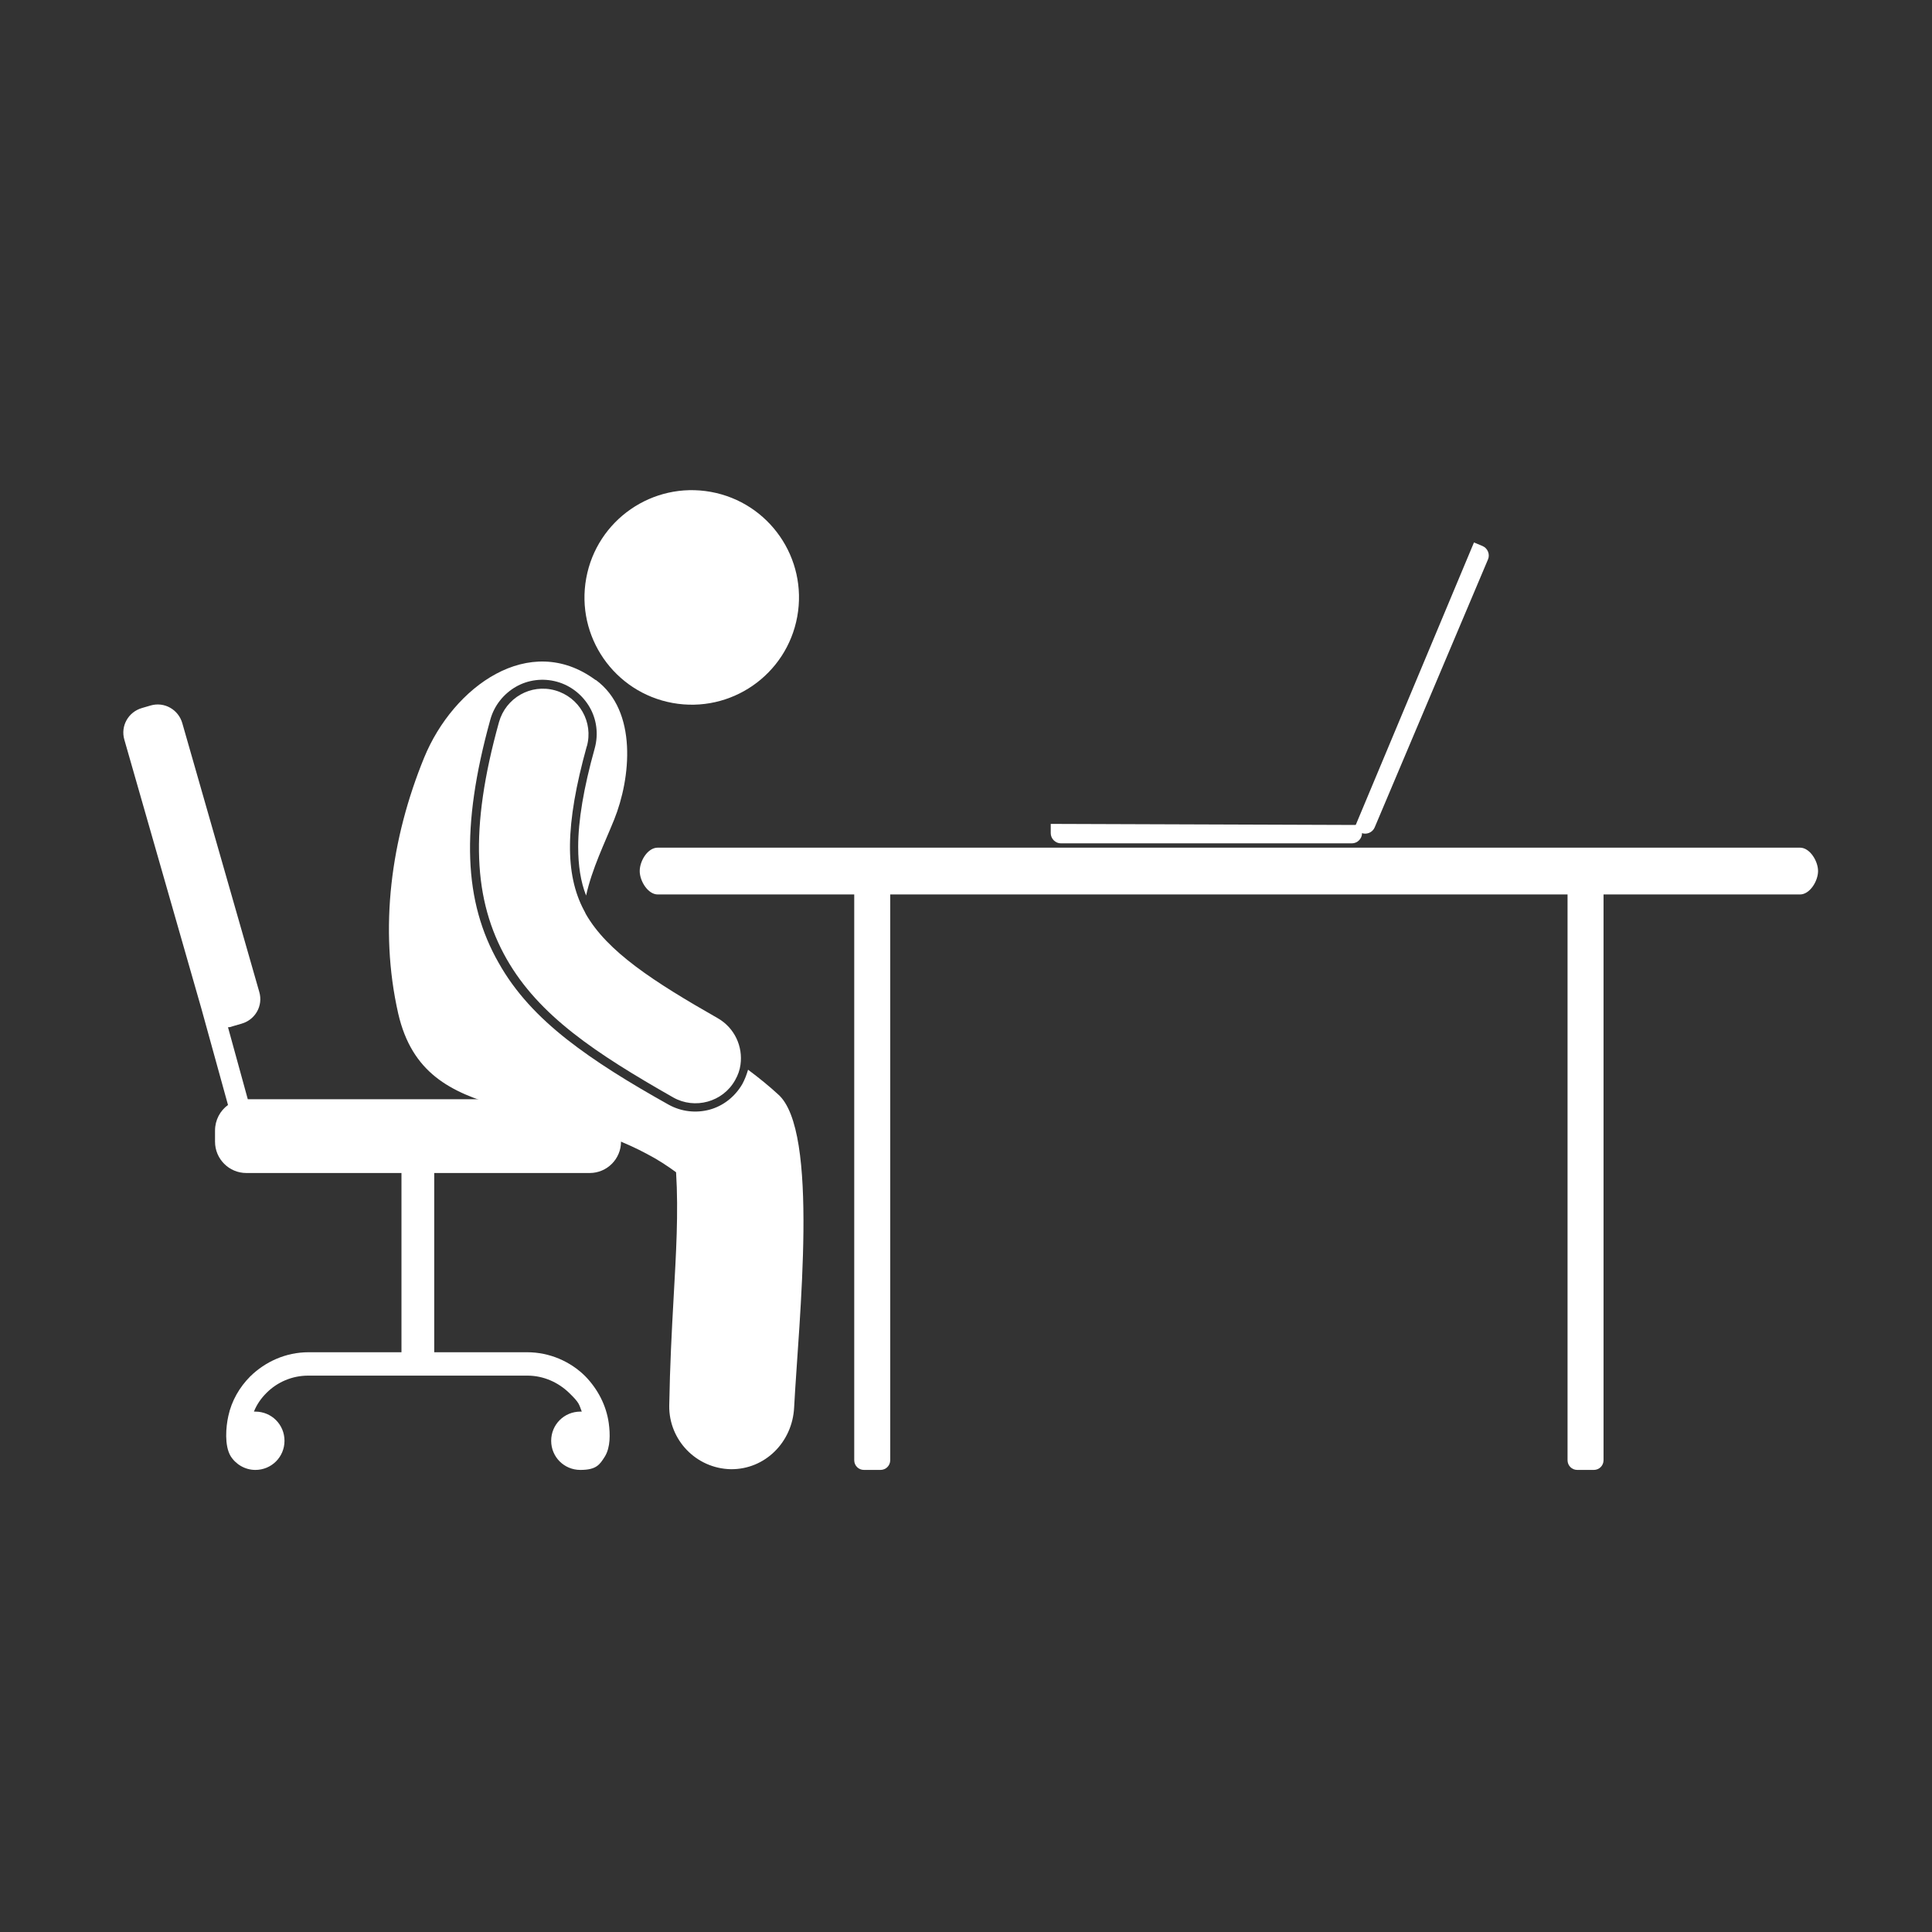
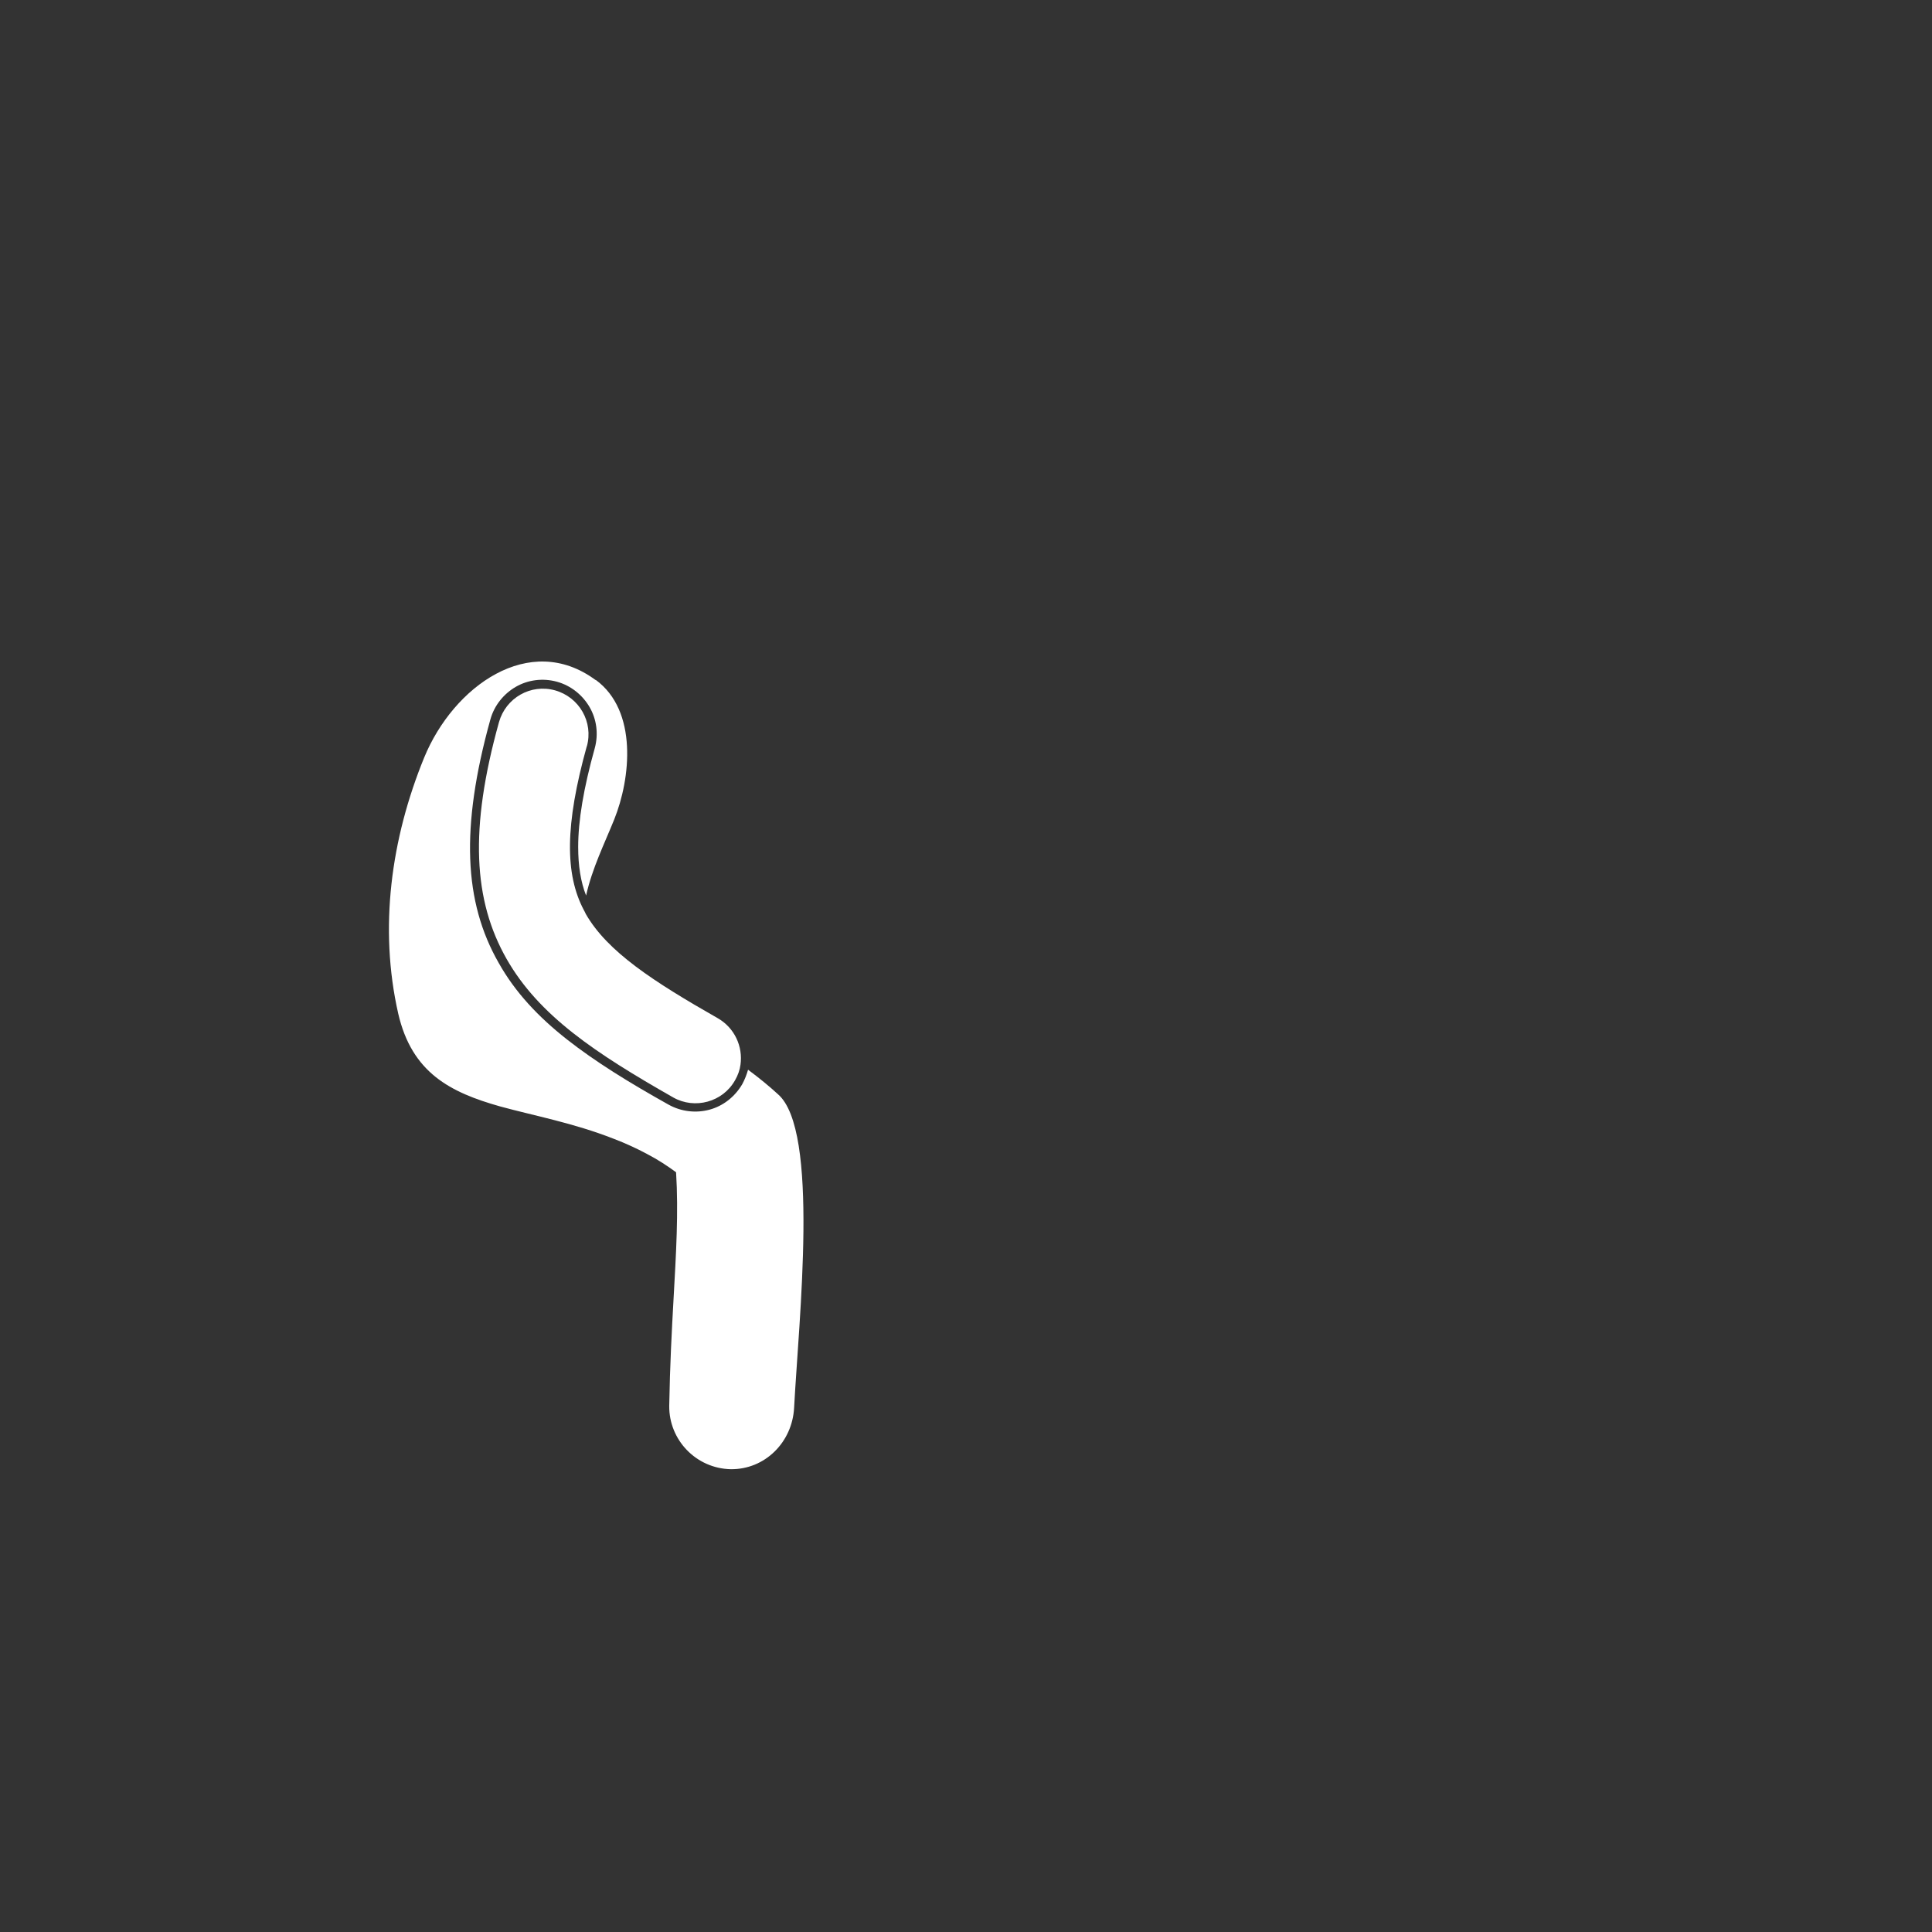
<svg xmlns="http://www.w3.org/2000/svg" width="94" height="94" viewBox="0 0 94 94" fill="none">
  <rect x="0" y="0" width="94" height="94" fill="#333333" stroke="none" />
-   <path fill-rule="evenodd" clip-rule="evenodd" d="M87.563 41.242H32.001C31.51 41.242 31.125 41.89 31.125 42.38C31.125 42.871 31.528 43.519 32.001 43.519H41.562V71.046C41.562 71.308 41.772 71.518 42.034 71.518H42.84C43.102 71.518 43.313 71.308 43.313 71.046V43.519H76.268V71.046C76.268 71.308 76.478 71.518 76.741 71.518H77.546C77.809 71.518 78.019 71.308 78.019 71.046V43.519H87.58C88.053 43.519 88.456 42.871 88.456 42.38C88.456 41.89 88.053 41.242 87.58 41.242H87.563Z" fill="white" />
-   <path fill-rule="evenodd" clip-rule="evenodd" d="M51.613 41.032H65.779C66.042 41.032 66.269 40.804 66.269 40.541V40.139L51.123 40.086V40.541C51.123 40.804 51.35 41.032 51.613 41.032Z" fill="white" />
-   <path fill-rule="evenodd" clip-rule="evenodd" d="M72.398 27.216L66.882 40.261C66.777 40.506 66.48 40.629 66.234 40.524L65.867 40.366L71.715 26.393L72.135 26.568C72.381 26.673 72.503 26.97 72.398 27.216Z" fill="white" />
-   <path d="M38.79 30C39.305 27.165 37.425 24.449 34.589 23.933C31.753 23.418 29.037 25.299 28.522 28.134C28.006 30.97 29.887 33.686 32.723 34.202C35.559 34.717 38.275 32.836 38.79 30Z" fill="white" />
  <path fill-rule="evenodd" clip-rule="evenodd" d="M28.989 33.082C31.038 34.588 30.687 37.88 29.882 39.876C29.409 41.049 28.814 42.24 28.516 43.571C28.253 42.905 28.131 42.117 28.131 41.207C28.131 39.928 28.393 38.352 28.936 36.409C29.129 35.708 29.024 34.99 28.691 34.413C28.358 33.835 27.798 33.362 27.098 33.169C26.397 32.977 25.679 33.082 25.101 33.414C24.523 33.747 24.051 34.307 23.858 35.008C23.123 37.652 22.808 39.876 22.878 41.785C22.948 43.728 23.42 45.374 24.261 46.845C25.066 48.281 26.187 49.472 27.588 50.575C28.971 51.661 30.617 52.676 32.526 53.744C33.156 54.095 33.874 54.165 34.522 53.99C35.17 53.815 35.748 53.377 36.116 52.746C36.238 52.519 36.326 52.291 36.396 52.046C36.939 52.449 37.429 52.851 37.849 53.237C39.88 54.988 38.865 64.181 38.637 68.489C38.55 70.17 37.219 71.501 35.555 71.483C33.874 71.448 32.544 70.065 32.561 68.401C32.596 66.405 32.684 64.759 32.771 63.2C32.894 60.994 33.016 58.998 32.894 57.036C32.491 56.739 32.018 56.424 31.475 56.143C30.985 55.881 30.46 55.636 29.864 55.408C27.903 54.638 25.994 54.287 24.331 53.832C21.914 53.149 20.041 52.203 19.375 49.314C18.43 45.147 19.025 40.804 20.636 36.864C22.055 33.397 25.767 30.718 28.971 33.082H28.989Z" fill="white" />
  <path fill-rule="evenodd" clip-rule="evenodd" d="M28.551 36.304C27.483 40.139 27.483 42.538 28.411 44.289C28.446 44.341 28.464 44.394 28.499 44.464C29.549 46.303 31.791 47.756 34.925 49.542C35.748 50.015 36.151 50.925 36.028 51.801C35.993 52.064 35.906 52.309 35.766 52.554C35.17 53.622 33.804 53.99 32.754 53.395C28.971 51.241 26.222 49.419 24.646 46.653C23.035 43.816 22.825 40.349 24.279 35.131C24.611 33.957 25.819 33.257 27.01 33.59C28.183 33.922 28.884 35.131 28.551 36.321V36.304Z" fill="white" />
-   <path fill-rule="evenodd" clip-rule="evenodd" d="M19.533 57.072V65.792H15.015C13.912 65.792 12.914 66.247 12.178 66.965C11.653 67.491 11.268 68.156 11.11 68.891C10.988 69.434 10.918 70.327 11.215 70.835C11.46 71.238 11.916 71.518 12.424 71.518C13.212 71.518 13.842 70.888 13.842 70.1C13.842 69.312 13.212 68.681 12.424 68.681C11.636 68.681 12.371 68.681 12.354 68.681C12.494 68.331 12.704 68.033 12.966 67.771C13.492 67.245 14.21 66.93 14.998 66.93H25.662C26.45 66.93 27.168 67.263 27.693 67.771C28.218 68.279 28.166 68.331 28.306 68.681C28.288 68.681 28.253 68.681 28.236 68.681C27.448 68.681 26.817 69.312 26.817 70.1C26.817 70.888 27.448 71.518 28.236 71.518C29.024 71.518 29.181 71.255 29.427 70.87C29.707 70.415 29.689 69.767 29.619 69.242C29.497 68.366 29.076 67.578 28.481 66.965C27.763 66.247 26.747 65.792 25.644 65.792H21.127V57.072H28.691C29.532 57.072 30.215 56.389 30.215 55.548V55.005C30.215 54.165 29.532 53.482 28.691 53.482H12.056L11.093 49.98C11.18 49.98 11.25 49.962 11.338 49.927L11.758 49.805C12.424 49.612 12.809 48.929 12.616 48.264L8.869 35.183C8.676 34.518 7.993 34.132 7.328 34.325L6.908 34.448C6.242 34.64 5.857 35.323 6.05 35.989L9.797 49.069L11.093 53.762C10.707 54.042 10.462 54.498 10.462 55.005V55.548C10.462 56.389 11.145 57.072 11.986 57.072H19.55H19.533Z" fill="white" />
</svg>